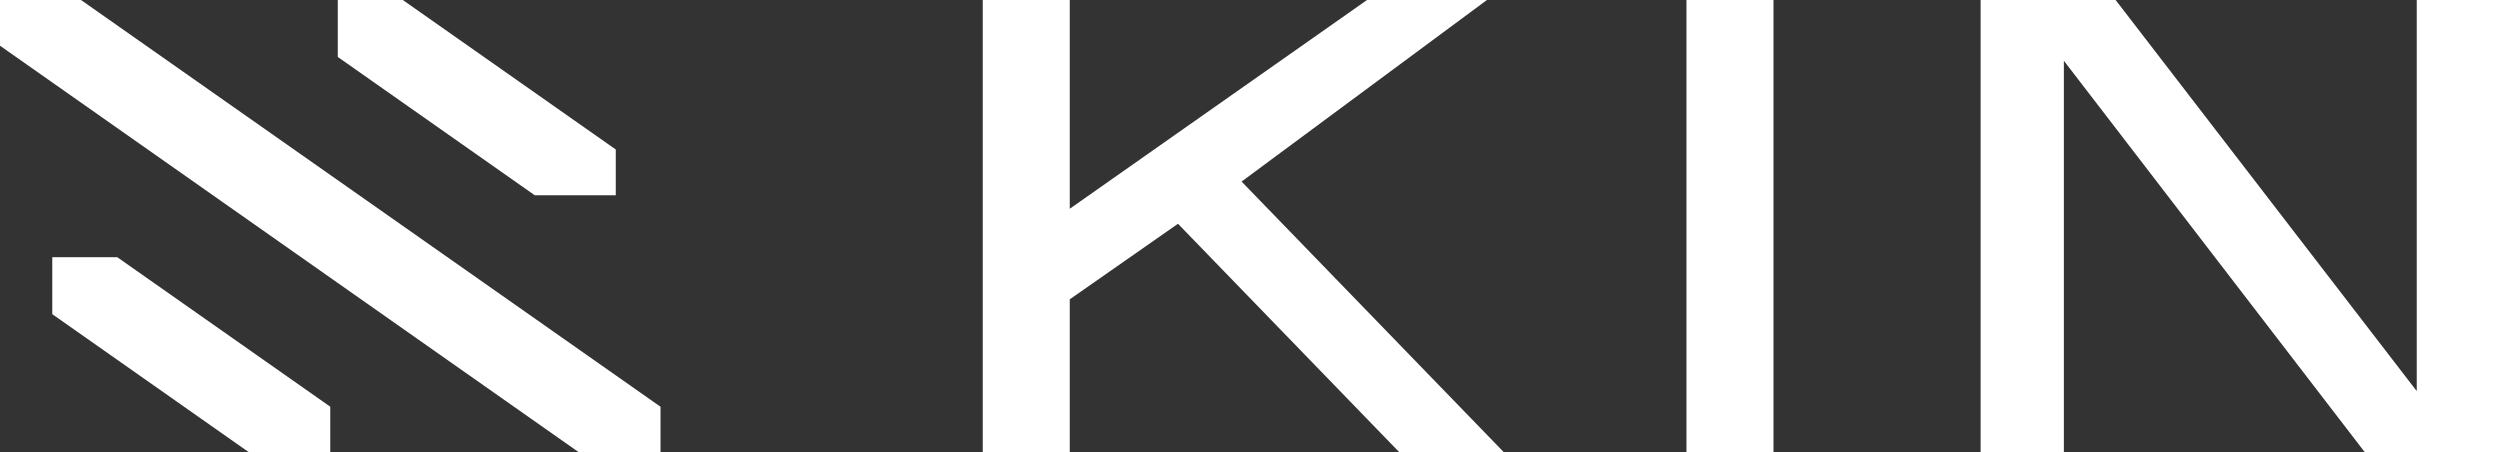
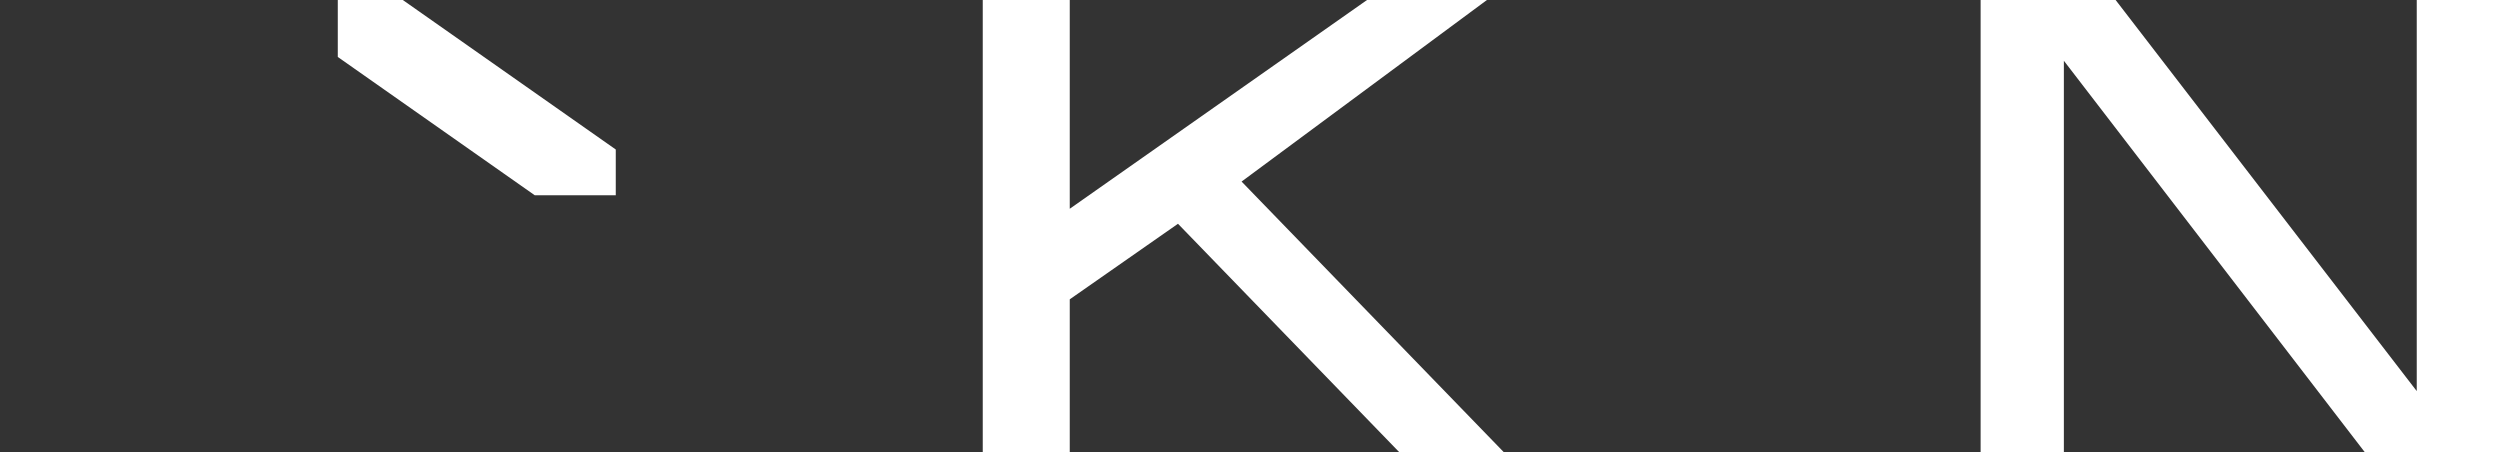
<svg xmlns="http://www.w3.org/2000/svg" viewBox="0 0 1500 271.5" data-name="Layer 1" id="Layer_1">
  <rect x="0" y="0" width="1500" height="271.5" fill="#333333" stroke="none" />
  <defs>
    <style>
      .cls-1 {
        fill: #fff;
      }
    </style>
  </defs>
  <g>
    <polygon points="892.2 -.03 820.26 -.03 641.85 125.26 641.85 -.03 589.65 -.03 589.65 271.49 641.85 271.49 641.85 179.6 706.79 134.26 839.73 271.49 902.46 271.49 744.95 108.94 892.2 -.03" class="cls-1" />
    <polygon points="1450.05 0 1450.05 234.66 1269.37 0 1188.37 0 1188.37 271.48 1238.32 271.48 1238.32 36.45 1419 271.48 1500 271.48 1500 0 1450.05 0" class="cls-1" />
-     <rect height="271.49" width="52.22" y="0" x="1011.88" class="cls-1" />
  </g>
  <g>
-     <polygon points="198.16 244.03 198.16 271.49 149.54 271.49 31.37 188.5 31.37 154.33 70.37 154.33 198.16 244.03" class="cls-1" />
    <polygon points="369.46 89.7 369.46 117.15 320.84 117.15 202.67 34.17 202.67 0 241.68 0 369.46 89.7" class="cls-1" />
-     <polygon points="396.31 244.05 396.31 271.5 347.5 271.5 0 27.43 0 -.02 48.57 -.02 396.31 244.05" class="cls-1" />
  </g>
</svg>